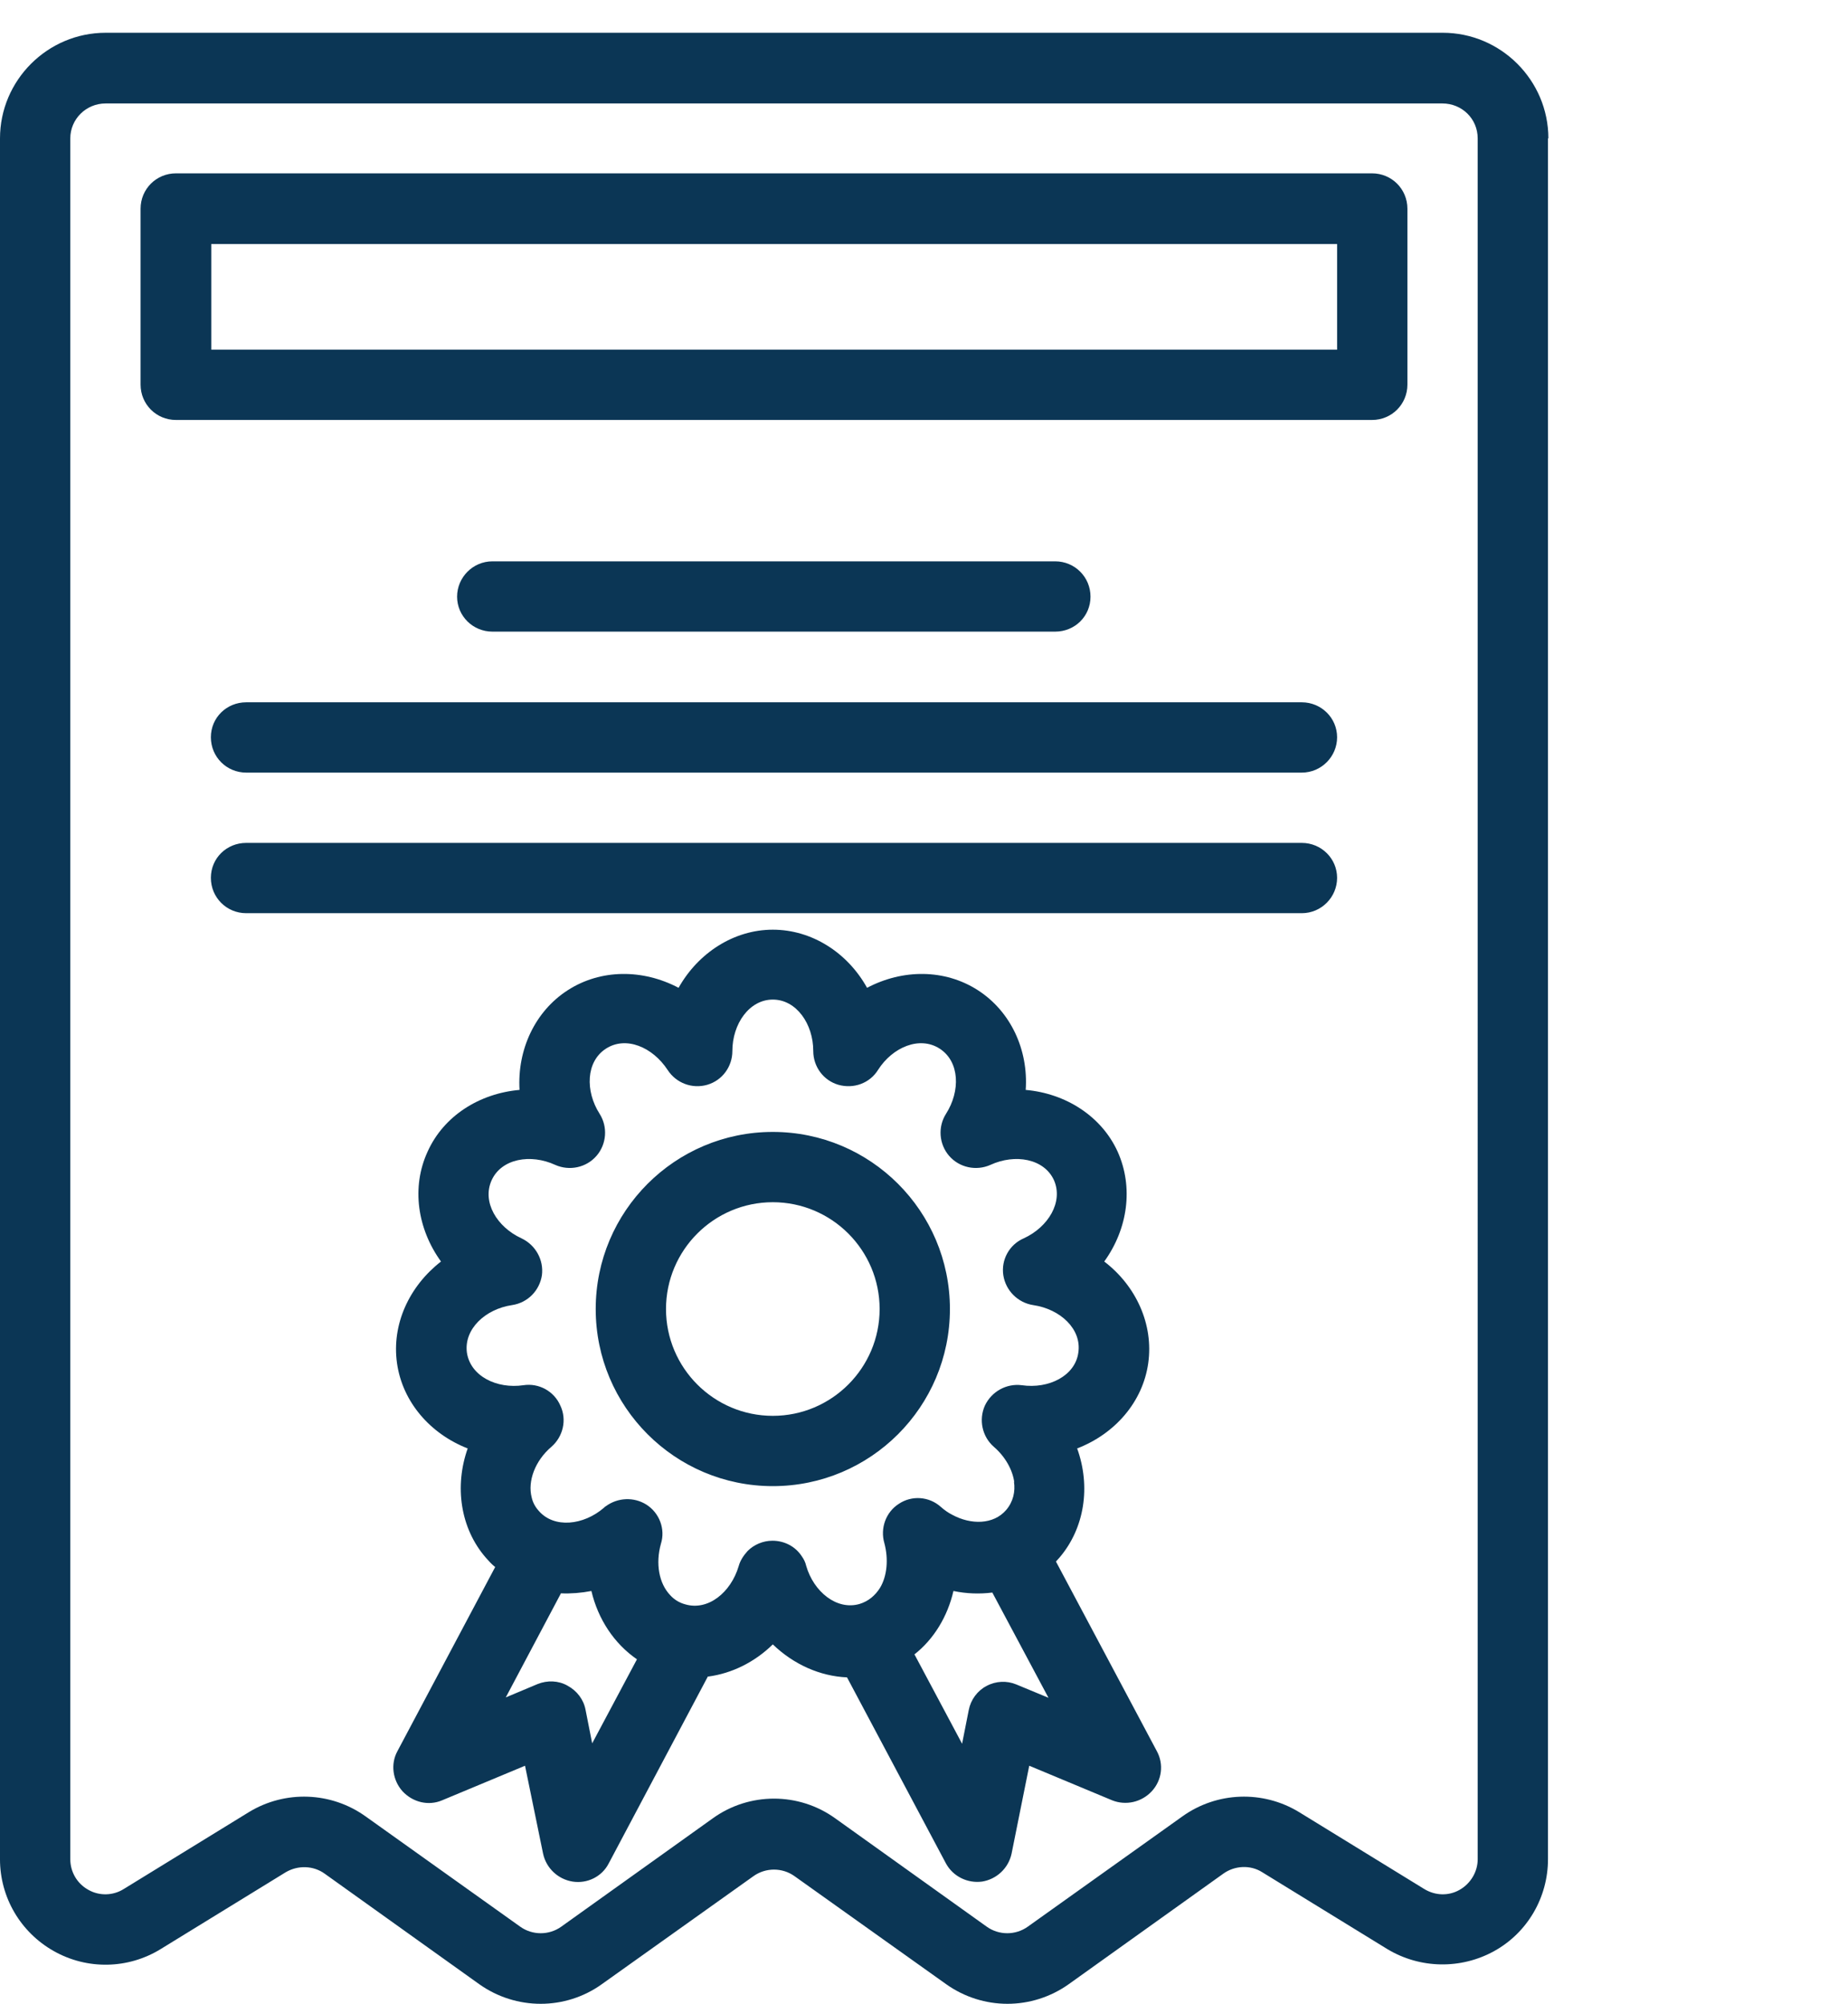
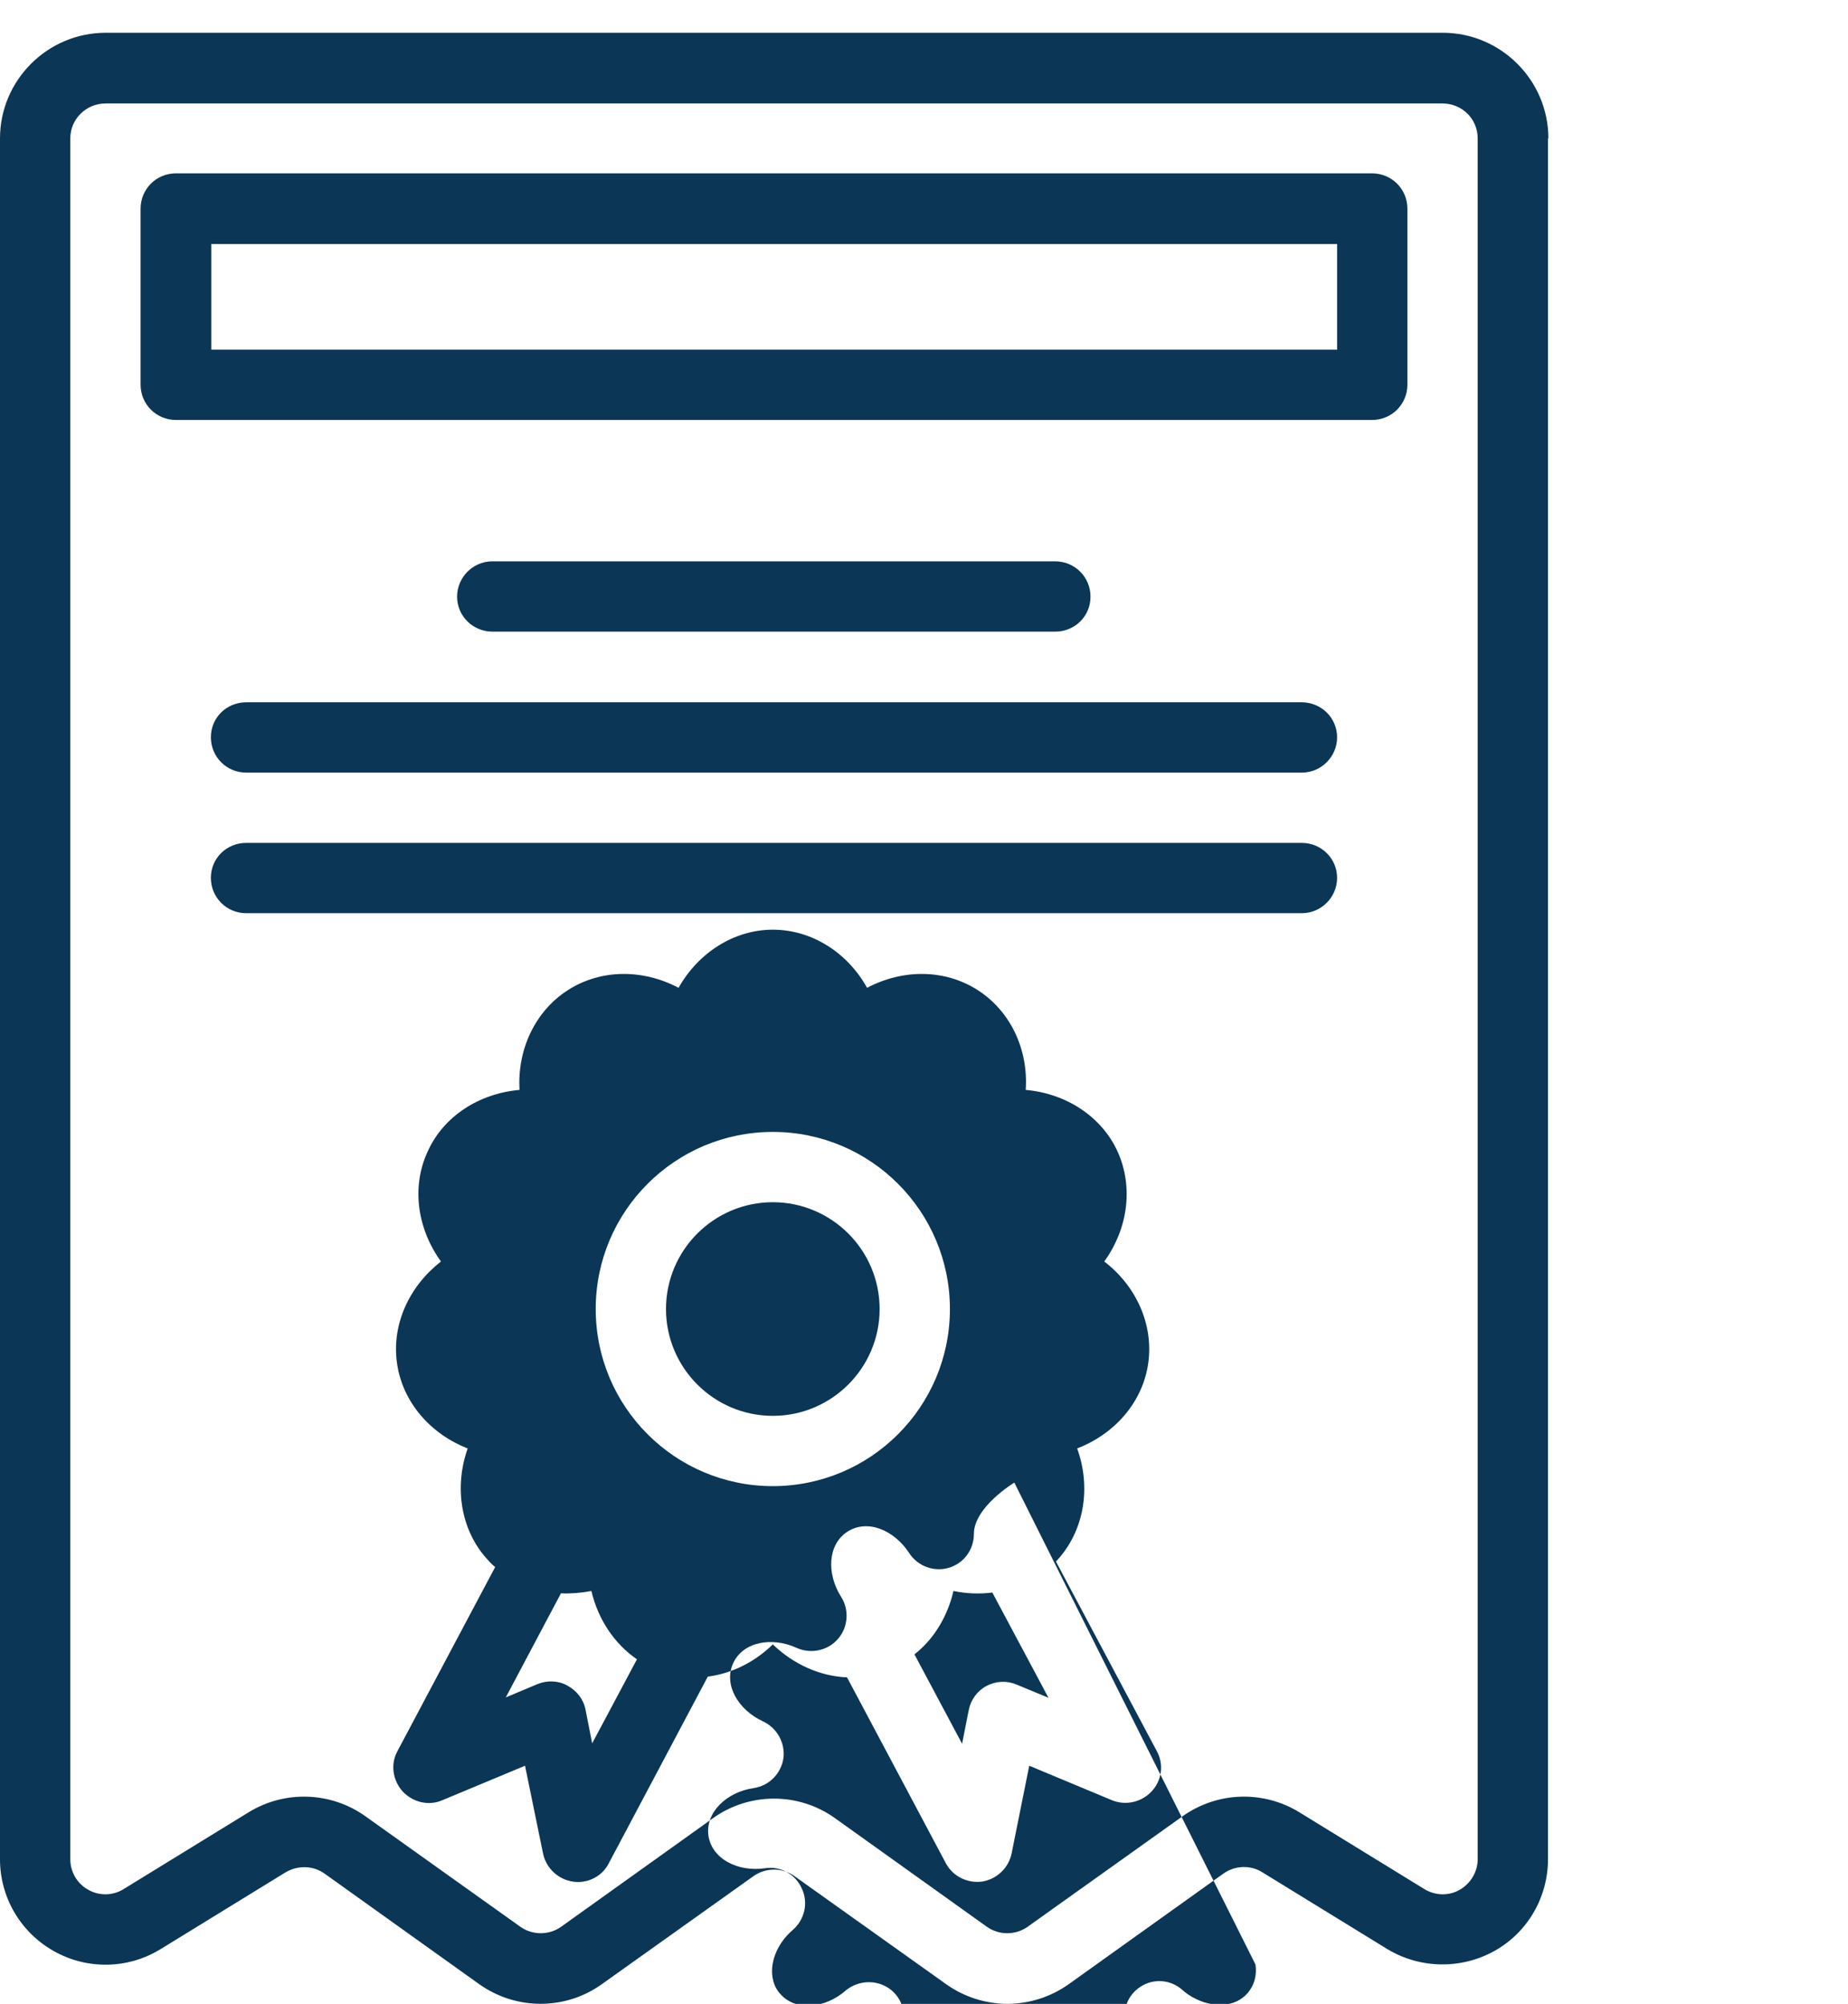
<svg xmlns="http://www.w3.org/2000/svg" id="Livello_1" width="1.66cm" height="1.8cm" version="1.1" viewBox="0 0 47.06 51.02">
-   <path d="M39.42,3.52v43.82c0,.97-.52,1.87-1.37,2.34-.85.47-1.89.45-2.72-.05l-3.19-1.96c-.3-.19-.7-.17-.99.04l-3.93,2.81c-.94.67-2.19.67-3.13,0l-3.86-2.75c-.31-.22-.73-.22-1.04,0l-3.86,2.75c-.93.67-2.19.67-3.13,0l-3.93-2.81c-.29-.21-.68-.22-.99-.04l-3.19,1.96c-.83.51-1.87.53-2.72.05-.85-.48-1.37-1.37-1.37-2.34V3.52C0,2.04,1.21.83,2.69.83h34.05c1.48,0,2.69,1.21,2.69,2.69h0ZM37.63,3.52c0-.5-.4-.89-.9-.89H2.69c-.5,0-.9.4-.9.89v43.82c0,.32.17.62.46.78.28.16.63.15.9-.02l3.19-1.96c.92-.56,2.09-.52,2.97.11l3.94,2.81c.31.22.73.22,1.04,0l3.86-2.76c.93-.67,2.19-.67,3.12,0l3.86,2.76c.31.22.73.22,1.04,0l3.94-2.81c.88-.63,2.05-.67,2.97-.11l3.19,1.96c.28.17.62.18.9.02.28-.16.46-.46.46-.78V3.52ZM6.27,23.25c-.5,0-.9-.4-.9-.9s.4-.89.9-.89h26.88c.5,0,.9.4.9.89s-.4.9-.9.9H6.27ZM6.27,19.67c-.5,0-.9-.4-.9-.9s.4-.89.9-.89h26.88c.5,0,.9.4.9.89s-.4.9-.9.9H6.27ZM12.54,16.08c-.5,0-.9-.4-.9-.89s.4-.9.9-.9h14.33c.5,0,.9.4.9.9s-.4.89-.9.89h-14.33ZM18.03,42.68l-2.53,4.77c-.17.33-.54.52-.92.46-.37-.06-.67-.34-.75-.71l-.46-2.24-2.11.88c-.35.15-.75.05-1.01-.23-.25-.28-.31-.69-.13-1.02l2.49-4.69c-.09-.07-.16-.15-.24-.24-.65-.75-.8-1.82-.46-2.78-.95-.37-1.66-1.18-1.8-2.17-.14-.99.31-1.96,1.12-2.59-.6-.83-.76-1.89-.34-2.8.41-.91,1.32-1.48,2.34-1.57-.06-1.02.39-2,1.23-2.54.84-.54,1.91-.54,2.82-.06.5-.89,1.41-1.48,2.4-1.48s1.9.58,2.4,1.48c.91-.48,1.98-.48,2.82.06.84.54,1.29,1.52,1.22,2.54,1.02.09,1.93.67,2.34,1.57.41.91.26,1.97-.34,2.8.81.62,1.26,1.6,1.12,2.59-.14.99-.85,1.8-1.81,2.17.35.97.19,2.03-.45,2.78-.03.03-.06.07-.09.1l2.57,4.83c.18.33.13.74-.13,1.02-.26.28-.66.37-1.01.23l-2.11-.88-.45,2.24c-.08.37-.38.65-.75.71-.37.05-.74-.13-.92-.46l-2.52-4.74c-.69-.03-1.36-.33-1.89-.84-.46.45-1.04.74-1.65.82h0ZM14.29,40.56l-1.41,2.66.81-.34c.25-.1.53-.09.76.04.24.13.41.35.46.61l.17.86,1.14-2.14c-.58-.4-.99-1.02-1.16-1.74-.26.05-.52.07-.77.06h0ZM25.83,37.75c-.04-.32-.23-.66-.52-.91-.3-.26-.39-.69-.23-1.05.17-.36.55-.57.94-.52.69.1,1.36-.24,1.44-.83.09-.6-.46-1.11-1.15-1.21-.39-.06-.7-.37-.76-.76-.06-.39.15-.78.52-.94.63-.29,1.01-.93.77-1.48-.25-.55-.99-.68-1.62-.39-.36.16-.79.07-1.05-.23-.26-.3-.29-.74-.08-1.07.37-.58.35-1.33-.16-1.66-.51-.33-1.2-.04-1.57.54-.21.34-.62.49-1.01.38-.38-.11-.64-.46-.64-.86,0-.69-.43-1.31-1.03-1.31s-1.03.62-1.03,1.31c0,.4-.26.75-.64.86-.38.11-.79-.04-1.01-.38-.38-.58-1.06-.87-1.57-.54-.51.33-.53,1.08-.16,1.66.21.33.18.77-.08,1.07-.26.3-.69.39-1.05.23-.63-.29-1.37-.16-1.62.39-.25.55.13,1.19.76,1.48.36.17.57.55.52.94-.06.39-.36.7-.76.76-.68.1-1.23.61-1.15,1.21.09.6.76.93,1.44.83.39-.06.78.15.94.52.17.36.07.79-.23,1.05-.41.35-.61.87-.5,1.29.03.13.09.24.18.34.39.45,1.14.37,1.66-.08.02-.02.03-.03.05-.04.3-.22.71-.24,1.03-.04.33.21.49.62.37,1-.14.5-.05,1.01.24,1.31.1.11.23.19.38.23.58.17,1.16-.3,1.36-.97.04-.15.13-.28.23-.39.16-.16.39-.26.63-.26.31,0,.59.15.75.4.05.07.09.15.11.24.19.66.78,1.14,1.36.97.23-.07.4-.22.52-.41.18-.3.22-.73.11-1.14-.11-.38.04-.79.37-1,.33-.22.77-.19,1.07.08.09.08.19.15.29.2.48.26,1.05.25,1.37-.12.18-.21.24-.47.2-.73h0ZM23.29,42.13l1.21,2.27.17-.86c.05-.26.22-.49.45-.61.24-.13.52-.14.76-.04l.82.34-1.43-2.68c-.32.04-.66.03-.99-.04-.15.65-.5,1.23-1,1.62h0ZM19.68,28.82c2.49,0,4.51,2.02,4.51,4.51s-2.02,4.51-4.51,4.51-4.51-2.02-4.51-4.51,2.02-4.51,4.51-4.51ZM19.68,30.61c-1.5,0-2.72,1.22-2.72,2.72s1.22,2.72,2.72,2.72,2.72-1.22,2.72-2.72-1.22-2.72-2.72-2.72ZM35.84,5.31v4.48c0,.5-.4.9-.9.9H4.48c-.5,0-.9-.4-.9-.9v-4.48c0-.5.4-.9.9-.9h30.46c.5,0,.9.4.9.9ZM34.05,6.21H5.38v2.69s28.67,0,28.67,0v-2.69Z" fill="#0b3655" fill-rule="evenodd" />
+   <path d="M39.42,3.52v43.82c0,.97-.52,1.87-1.37,2.34-.85.47-1.89.45-2.72-.05l-3.19-1.96c-.3-.19-.7-.17-.99.04l-3.93,2.81c-.94.67-2.19.67-3.13,0l-3.86-2.75c-.31-.22-.73-.22-1.04,0l-3.86,2.75c-.93.67-2.19.67-3.13,0l-3.93-2.81c-.29-.21-.68-.22-.99-.04l-3.19,1.96c-.83.51-1.87.53-2.72.05-.85-.48-1.37-1.37-1.37-2.34V3.52C0,2.04,1.21.83,2.69.83h34.05c1.48,0,2.69,1.21,2.69,2.69h0ZM37.63,3.52c0-.5-.4-.89-.9-.89H2.69c-.5,0-.9.4-.9.89v43.82c0,.32.17.62.46.78.28.16.63.15.9-.02l3.19-1.96c.92-.56,2.09-.52,2.97.11l3.94,2.81c.31.22.73.22,1.04,0l3.86-2.76c.93-.67,2.19-.67,3.12,0l3.86,2.76c.31.22.73.22,1.04,0l3.94-2.81c.88-.63,2.05-.67,2.97-.11l3.19,1.96c.28.17.62.18.9.02.28-.16.46-.46.46-.78V3.52ZM6.27,23.25c-.5,0-.9-.4-.9-.9s.4-.89.9-.89h26.88c.5,0,.9.4.9.89s-.4.9-.9.9H6.27ZM6.27,19.67c-.5,0-.9-.4-.9-.9s.4-.89.9-.89h26.88c.5,0,.9.4.9.89s-.4.9-.9.9H6.27ZM12.54,16.08c-.5,0-.9-.4-.9-.89s.4-.9.9-.9h14.33c.5,0,.9.4.9.9s-.4.89-.9.89h-14.33ZM18.03,42.68l-2.53,4.77c-.17.33-.54.52-.92.46-.37-.06-.67-.34-.75-.71l-.46-2.24-2.11.88c-.35.15-.75.05-1.01-.23-.25-.28-.31-.69-.13-1.02l2.49-4.69c-.09-.07-.16-.15-.24-.24-.65-.75-.8-1.82-.46-2.78-.95-.37-1.66-1.18-1.8-2.17-.14-.99.31-1.96,1.12-2.59-.6-.83-.76-1.89-.34-2.8.41-.91,1.32-1.48,2.34-1.57-.06-1.02.39-2,1.23-2.54.84-.54,1.91-.54,2.82-.06.5-.89,1.41-1.48,2.4-1.48s1.9.58,2.4,1.48c.91-.48,1.98-.48,2.82.06.84.54,1.29,1.52,1.22,2.54,1.02.09,1.93.67,2.34,1.57.41.91.26,1.97-.34,2.8.81.62,1.26,1.6,1.12,2.59-.14.99-.85,1.8-1.81,2.17.35.97.19,2.03-.45,2.78-.03.03-.06.07-.09.1l2.57,4.83c.18.33.13.74-.13,1.02-.26.28-.66.37-1.01.23l-2.11-.88-.45,2.24c-.08.37-.38.65-.75.71-.37.05-.74-.13-.92-.46l-2.52-4.74c-.69-.03-1.36-.33-1.89-.84-.46.45-1.04.74-1.65.82h0ZM14.29,40.56l-1.41,2.66.81-.34c.25-.1.53-.09.76.04.24.13.41.35.46.61l.17.86,1.14-2.14c-.58-.4-.99-1.02-1.16-1.74-.26.05-.52.07-.77.06h0ZM25.83,37.75s-1.03.62-1.03,1.31c0,.4-.26.75-.64.86-.38.11-.79-.04-1.01-.38-.38-.58-1.06-.87-1.57-.54-.51.33-.53,1.08-.16,1.66.21.33.18.77-.08,1.07-.26.3-.69.39-1.05.23-.63-.29-1.37-.16-1.62.39-.25.55.13,1.19.76,1.48.36.17.57.55.52.94-.06.39-.36.7-.76.76-.68.1-1.23.61-1.15,1.21.09.6.76.93,1.44.83.39-.06.78.15.94.52.17.36.07.79-.23,1.05-.41.35-.61.87-.5,1.29.03.13.09.24.18.34.39.45,1.14.37,1.66-.08.02-.02.03-.03.05-.04.3-.22.71-.24,1.03-.04.33.21.49.62.37,1-.14.5-.05,1.01.24,1.31.1.11.23.19.38.23.58.17,1.16-.3,1.36-.97.04-.15.13-.28.23-.39.16-.16.39-.26.63-.26.31,0,.59.15.75.4.05.07.09.15.11.24.19.66.78,1.14,1.36.97.23-.07.4-.22.52-.41.18-.3.22-.73.11-1.14-.11-.38.04-.79.37-1,.33-.22.77-.19,1.07.08.09.08.19.15.29.2.48.26,1.05.25,1.37-.12.18-.21.24-.47.2-.73h0ZM23.29,42.13l1.21,2.27.17-.86c.05-.26.22-.49.45-.61.24-.13.52-.14.76-.04l.82.34-1.43-2.68c-.32.04-.66.03-.99-.04-.15.65-.5,1.23-1,1.62h0ZM19.68,28.82c2.49,0,4.51,2.02,4.51,4.51s-2.02,4.51-4.51,4.51-4.51-2.02-4.51-4.51,2.02-4.51,4.51-4.51ZM19.68,30.61c-1.5,0-2.72,1.22-2.72,2.72s1.22,2.72,2.72,2.72,2.72-1.22,2.72-2.72-1.22-2.72-2.72-2.72ZM35.84,5.31v4.48c0,.5-.4.9-.9.9H4.48c-.5,0-.9-.4-.9-.9v-4.48c0-.5.4-.9.9-.9h30.46c.5,0,.9.4.9.9ZM34.05,6.21H5.38v2.69s28.67,0,28.67,0v-2.69Z" fill="#0b3655" fill-rule="evenodd" />
</svg>